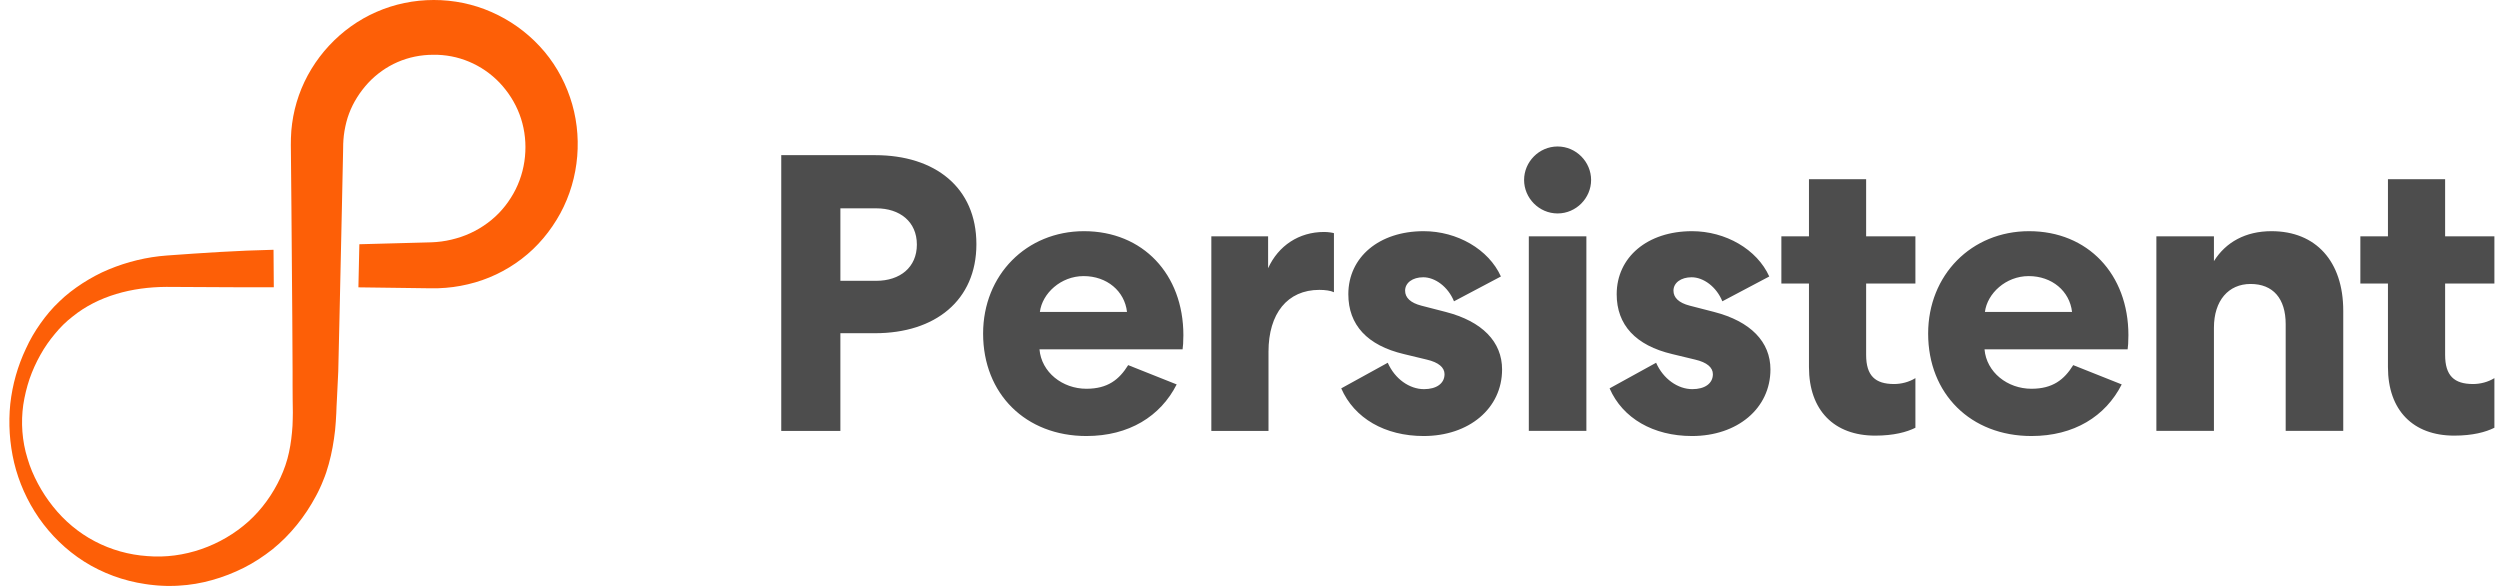
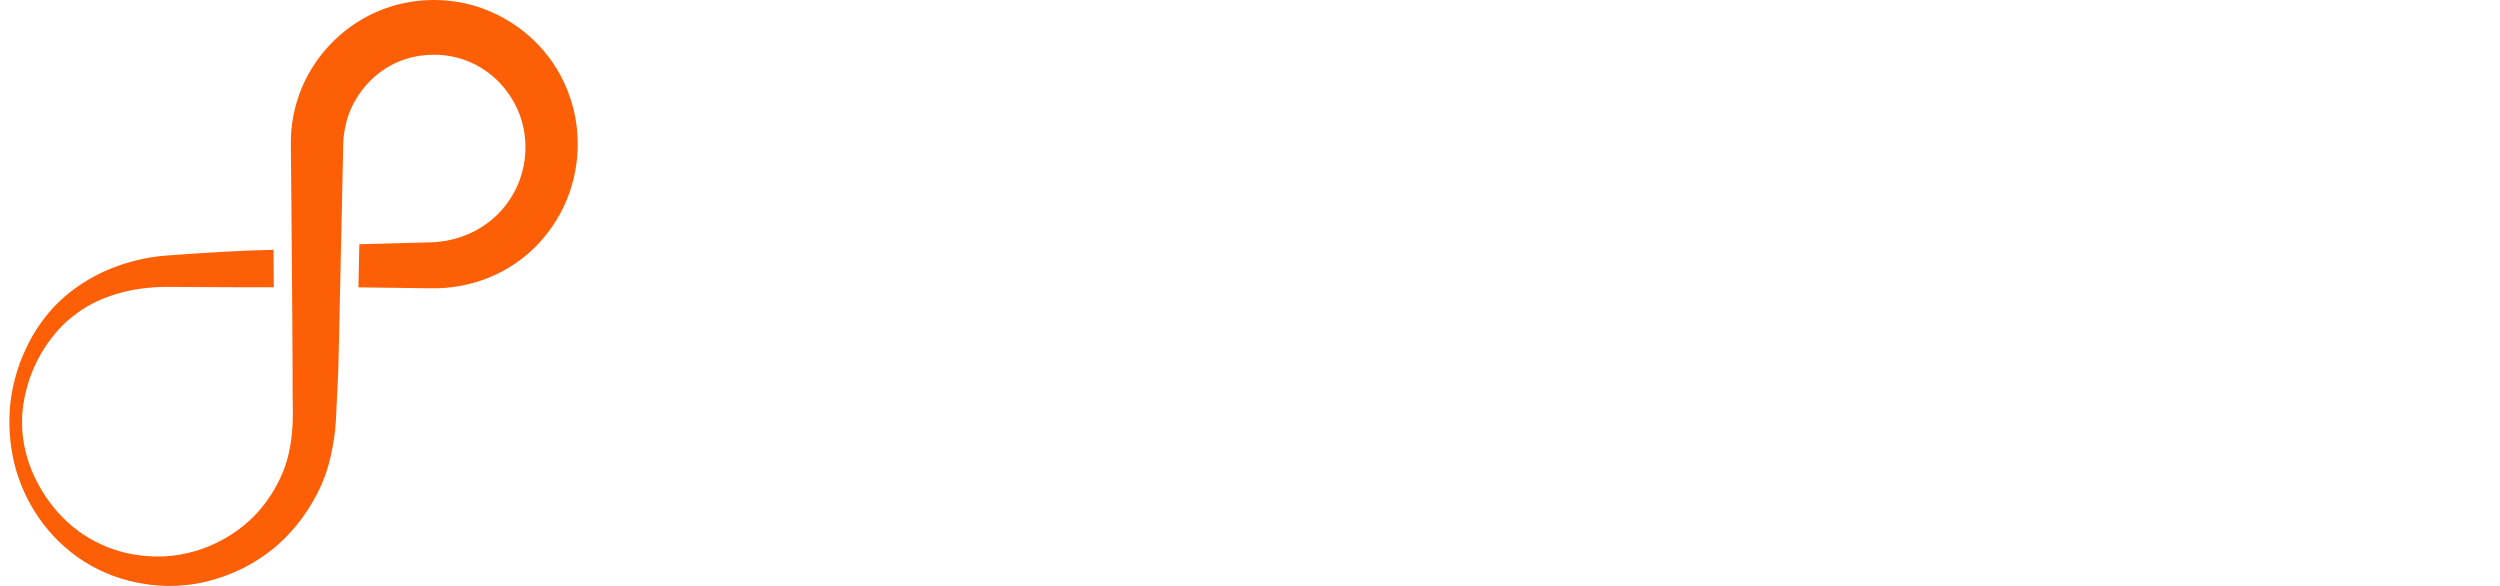
<svg xmlns="http://www.w3.org/2000/svg" width="384" height="90" viewBox="0 0 384 90" fill="none">
  <path fill-rule="evenodd" clip-rule="evenodd" d="M87.554 14.942C86.566 12.04 84.981 9.338 82.893 7.103C80.813 4.863 78.273 3.063 75.483 1.844C69.898 -0.623 63.343 -0.603 57.817 1.834C52.277 4.243 47.9 9.005 45.912 14.635C45.415 16.042 45.065 17.498 44.868 18.974C44.658 20.434 44.659 21.983 44.684 23.35L44.762 31.78L44.894 48.642L44.941 57.072C44.947 58.477 44.931 59.882 44.953 61.287C44.961 61.985 44.986 62.704 44.981 63.383C44.99 64.062 44.942 64.736 44.928 65.416C44.839 66.77 44.684 68.13 44.391 69.473C44.107 70.819 43.651 72.132 43.068 73.389C41.897 75.899 40.243 78.222 38.157 80.106C33.973 83.85 28.245 85.891 22.627 85.416C19.822 85.23 17.056 84.453 14.569 83.146C12.076 81.844 9.882 79.993 8.136 77.797C7.258 76.701 6.486 75.524 5.826 74.287C5.166 73.051 4.608 71.757 4.221 70.412C3.385 67.739 3.193 64.891 3.573 62.179C3.782 60.821 4.106 59.481 4.54 58.191C4.991 56.904 5.549 55.669 6.202 54.51C6.845 53.345 7.606 52.269 8.434 51.282C9.249 50.285 10.157 49.383 11.159 48.617C15.073 45.448 20.267 44.086 25.574 44.067C31.068 44.075 36.561 44.155 42.056 44.124L42.014 38.365C36.544 38.482 31.072 38.848 25.603 39.248C22.553 39.472 19.54 40.205 16.709 41.381C15.292 41.96 13.946 42.701 12.669 43.516C11.399 44.343 10.191 45.258 9.117 46.306C8.022 47.331 7.062 48.485 6.207 49.697C5.348 50.908 4.597 52.191 3.989 53.537C2.72 56.21 1.908 59.071 1.579 62.039C1.275 65.034 1.468 68.105 2.174 71.084C2.892 74.062 4.167 76.943 5.968 79.551C7.774 82.148 10.123 84.481 12.931 86.258C15.735 88.032 18.986 89.225 22.312 89.709C22.728 89.784 23.144 89.822 23.561 89.866C23.977 89.911 24.395 89.954 24.833 89.967C25.268 89.991 25.703 90.007 26.137 89.997C26.572 90 27.007 89.989 27.44 89.958C29.179 89.865 30.907 89.572 32.583 89.098C34.261 88.63 35.895 87.995 37.457 87.208C39.021 86.422 40.489 85.45 41.87 84.362C44.605 82.147 46.855 79.33 48.524 76.202C48.739 75.814 48.935 75.415 49.12 75.012C49.312 74.612 49.485 74.204 49.646 73.79C49.99 72.972 50.268 72.127 50.499 71.273C50.975 69.567 51.271 67.825 51.469 66.085C51.539 65.213 51.629 64.344 51.654 63.473L51.698 62.341L51.753 61.287L51.956 57.072L52.149 48.642L52.518 31.78L52.696 23.35L52.714 22.296L52.719 22.044L52.73 21.868L52.748 21.515C52.779 21.046 52.835 20.581 52.911 20.122C53.071 19.205 53.289 18.303 53.617 17.437C54.267 15.703 55.289 14.115 56.546 12.744C57.816 11.38 59.368 10.276 61.072 9.534C62.78 8.793 64.633 8.417 66.527 8.414C68.418 8.383 70.291 8.741 72.037 9.472C73.78 10.201 75.392 11.302 76.723 12.691C78.043 14.087 79.112 15.736 79.794 17.549C80.481 19.357 80.789 21.336 80.69 23.321C80.6 25.296 80.108 27.253 79.219 29.054C78.324 30.845 77.062 32.497 75.479 33.791C73.902 35.087 72.056 36.061 70.078 36.613C69.092 36.898 68.073 37.091 67.034 37.174L66.643 37.198C66.501 37.205 66.411 37.219 66.214 37.221L65.16 37.25L63.051 37.306L55.196 37.516L55.051 44.136L63.051 44.241L65.16 44.269L66.214 44.283L67.343 44.273C68.866 44.227 70.388 44.022 71.876 43.667C74.857 42.973 77.696 41.631 80.135 39.758C82.584 37.896 84.589 35.474 86.061 32.779C89.011 27.365 89.549 20.749 87.554 14.942" fill="#FD5F07" />
-   <path fill-rule="evenodd" clip-rule="evenodd" d="M234.826 66.186H243.668V36.296H234.826V66.186ZM239.247 32.786C236.4 32.786 234.1 30.426 234.1 27.643C234.1 24.86 236.4 22.5 239.247 22.5C242.093 22.5 244.394 24.86 244.394 27.643C244.394 30.426 242.093 32.786 239.247 32.786ZM134.594 43.133H129.084V32H134.594C138.227 32 140.831 34.057 140.831 37.567C140.831 41.076 138.227 43.133 134.594 43.133ZM149.975 37.506C149.975 28.793 143.617 23.832 134.413 23.832H120V66.187H129.083V51.181H134.413C143.617 51.181 149.975 46.159 149.975 37.506ZM166.446 42.408C170.019 42.408 172.744 44.707 173.107 47.913H159.725C160.088 45.07 162.934 42.408 166.446 42.408ZM166.87 66.973C173.41 66.973 178.255 63.948 180.738 59.047L173.289 56.082C171.896 58.32 170.14 59.713 166.87 59.713C163.176 59.713 159.967 57.17 159.664 53.661H181.645C181.706 53.298 181.767 52.512 181.767 51.483C181.767 42.105 175.53 35.509 166.507 35.509C157.666 35.509 151.005 42.226 151.005 51.241C151.005 60.499 157.544 66.973 166.87 66.973ZM204.893 44.888C204.409 44.646 203.561 44.525 202.652 44.525C197.748 44.525 194.841 48.155 194.841 54.025V66.187H186.061V36.296H194.781V41.197C196.355 37.748 199.504 35.63 203.379 35.63C204.046 35.63 204.712 35.751 204.893 35.812V44.888ZM218.307 46.945C216.672 46.521 215.824 45.735 215.824 44.646C215.824 43.436 216.974 42.588 218.609 42.588C220.426 42.588 222.424 44.041 223.333 46.28L230.539 42.468C228.661 38.292 223.818 35.509 218.67 35.509C211.827 35.509 207.104 39.503 207.104 45.191C207.104 49.91 210.011 53.056 215.643 54.388L219.155 55.235C220.971 55.658 221.88 56.445 221.88 57.473C221.88 58.926 220.608 59.773 218.731 59.773C216.49 59.773 214.249 58.2 213.159 55.718L206.014 59.652C208.012 64.251 212.735 66.973 218.67 66.973C225.634 66.973 230.72 62.738 230.72 56.748C230.72 52.512 227.693 49.366 222.061 47.913L218.307 46.945ZM259.526 46.945C257.891 46.521 257.044 45.735 257.044 44.646C257.044 43.436 258.194 42.588 259.829 42.588C261.646 42.588 263.645 44.041 264.552 46.28L271.759 42.468C269.882 38.292 265.037 35.509 259.889 35.509C253.047 35.509 248.323 39.503 248.323 45.191C248.323 49.91 251.231 53.056 256.862 54.388L260.374 55.235C262.191 55.658 263.099 56.445 263.099 57.473C263.099 58.926 261.827 59.773 259.95 59.773C257.71 59.773 255.47 58.2 254.379 55.718L247.234 59.652C249.232 64.251 253.956 66.973 259.889 66.973C266.854 66.973 271.94 62.738 271.94 56.748C271.94 52.512 268.913 49.366 263.281 47.913L259.526 46.945ZM286.638 27.522V36.296H294.207V43.556H286.638V54.509C286.638 57.716 288.031 58.986 290.937 58.986C292.028 58.986 293.238 58.684 294.207 58.079V65.703C292.875 66.368 290.877 66.912 288.031 66.912C281.732 66.912 277.857 63.04 277.857 56.384V43.556H273.618V36.296H277.857V27.522H286.638ZM311.605 42.408C315.177 42.408 317.902 44.707 318.266 47.913H304.883C305.246 45.07 308.093 42.408 311.605 42.408ZM312.029 66.973C318.569 66.973 323.413 63.948 325.896 59.047L318.447 56.082C317.055 58.32 315.298 59.713 312.029 59.713C308.335 59.713 305.125 57.17 304.822 53.661H326.804C326.864 53.298 326.924 52.512 326.924 51.483C326.924 42.105 320.687 35.509 311.665 35.509C302.824 35.509 296.163 42.226 296.163 51.241C296.163 60.499 302.703 66.973 312.029 66.973ZM340.06 66.186H331.219V36.296H340.06V40.108C341.877 37.204 344.905 35.509 348.902 35.509C355.744 35.509 359.923 40.168 359.923 47.732V66.186H351.081V49.789C351.081 45.856 349.144 43.617 345.692 43.617C342.301 43.617 340.06 46.159 340.06 50.334V66.186ZM375.57 36.296V27.522H366.789V36.296H362.551V43.556H366.789V56.384C366.789 63.04 370.665 66.912 376.963 66.912C379.809 66.912 381.808 66.368 383.139 65.703V58.079C382.171 58.684 380.96 58.986 379.87 58.986C376.963 58.986 375.57 57.716 375.57 54.509V43.556H383.139V36.296H375.57Z" fill="#4D4D4D" />
</svg>